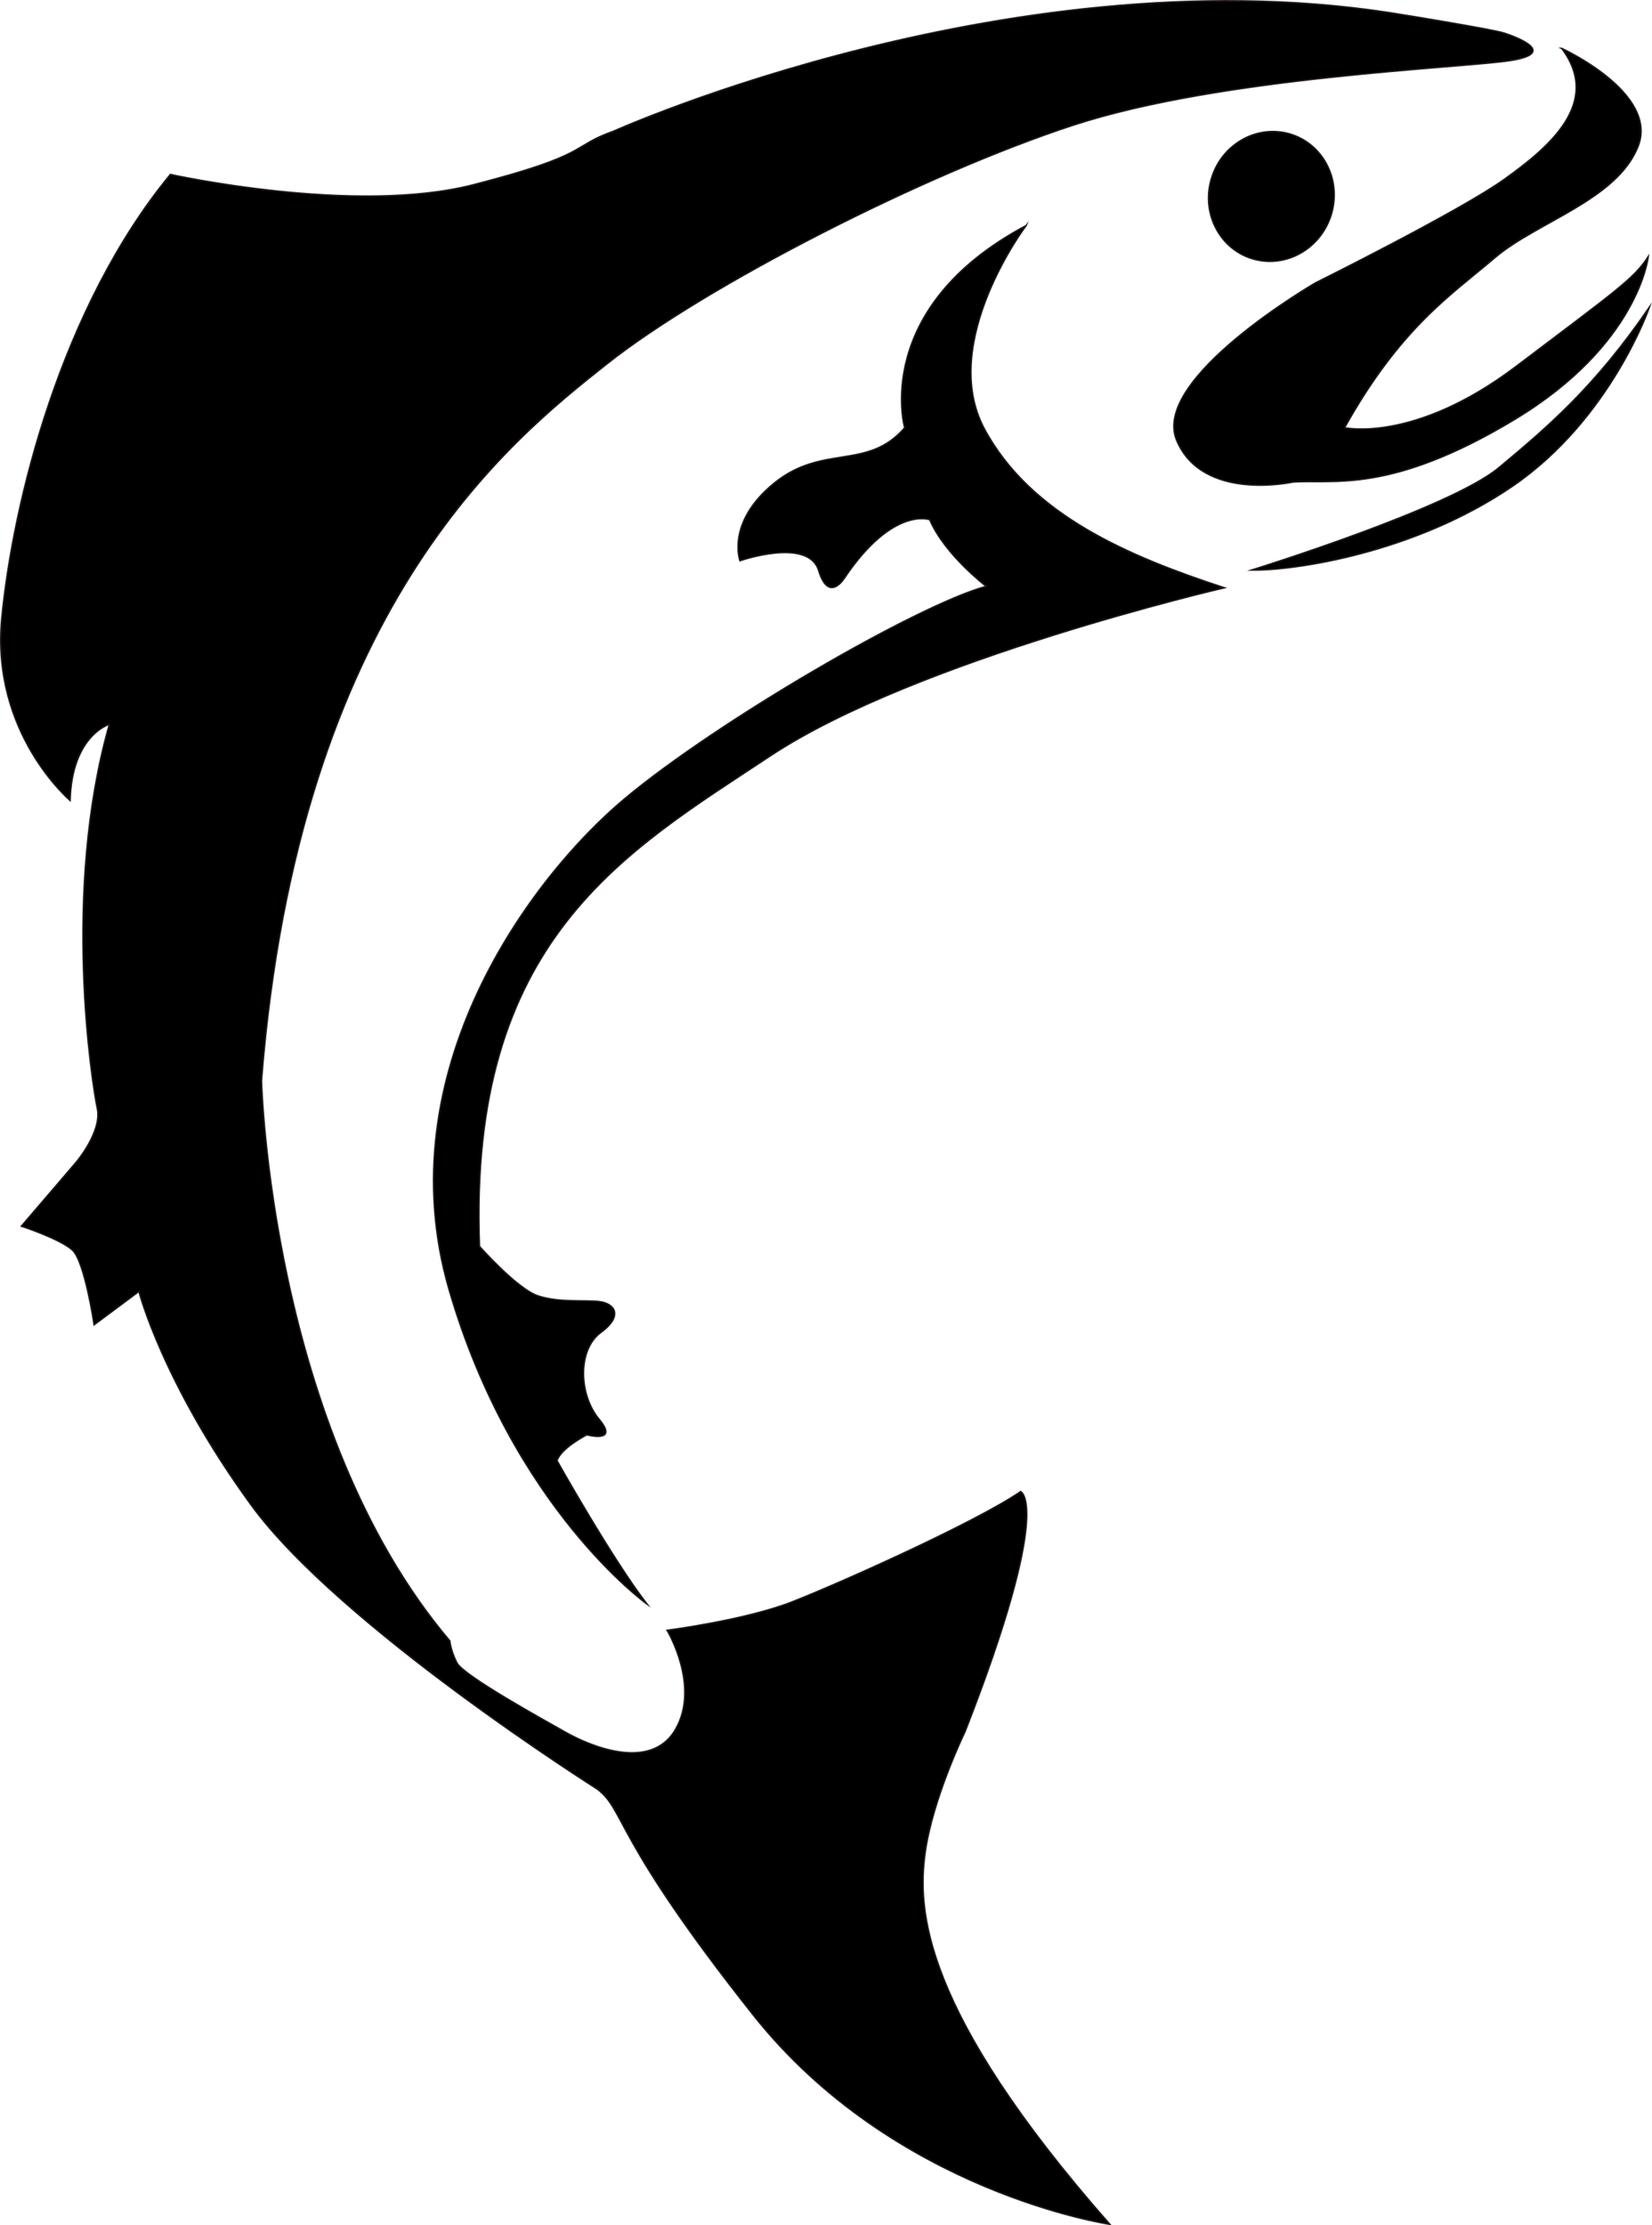
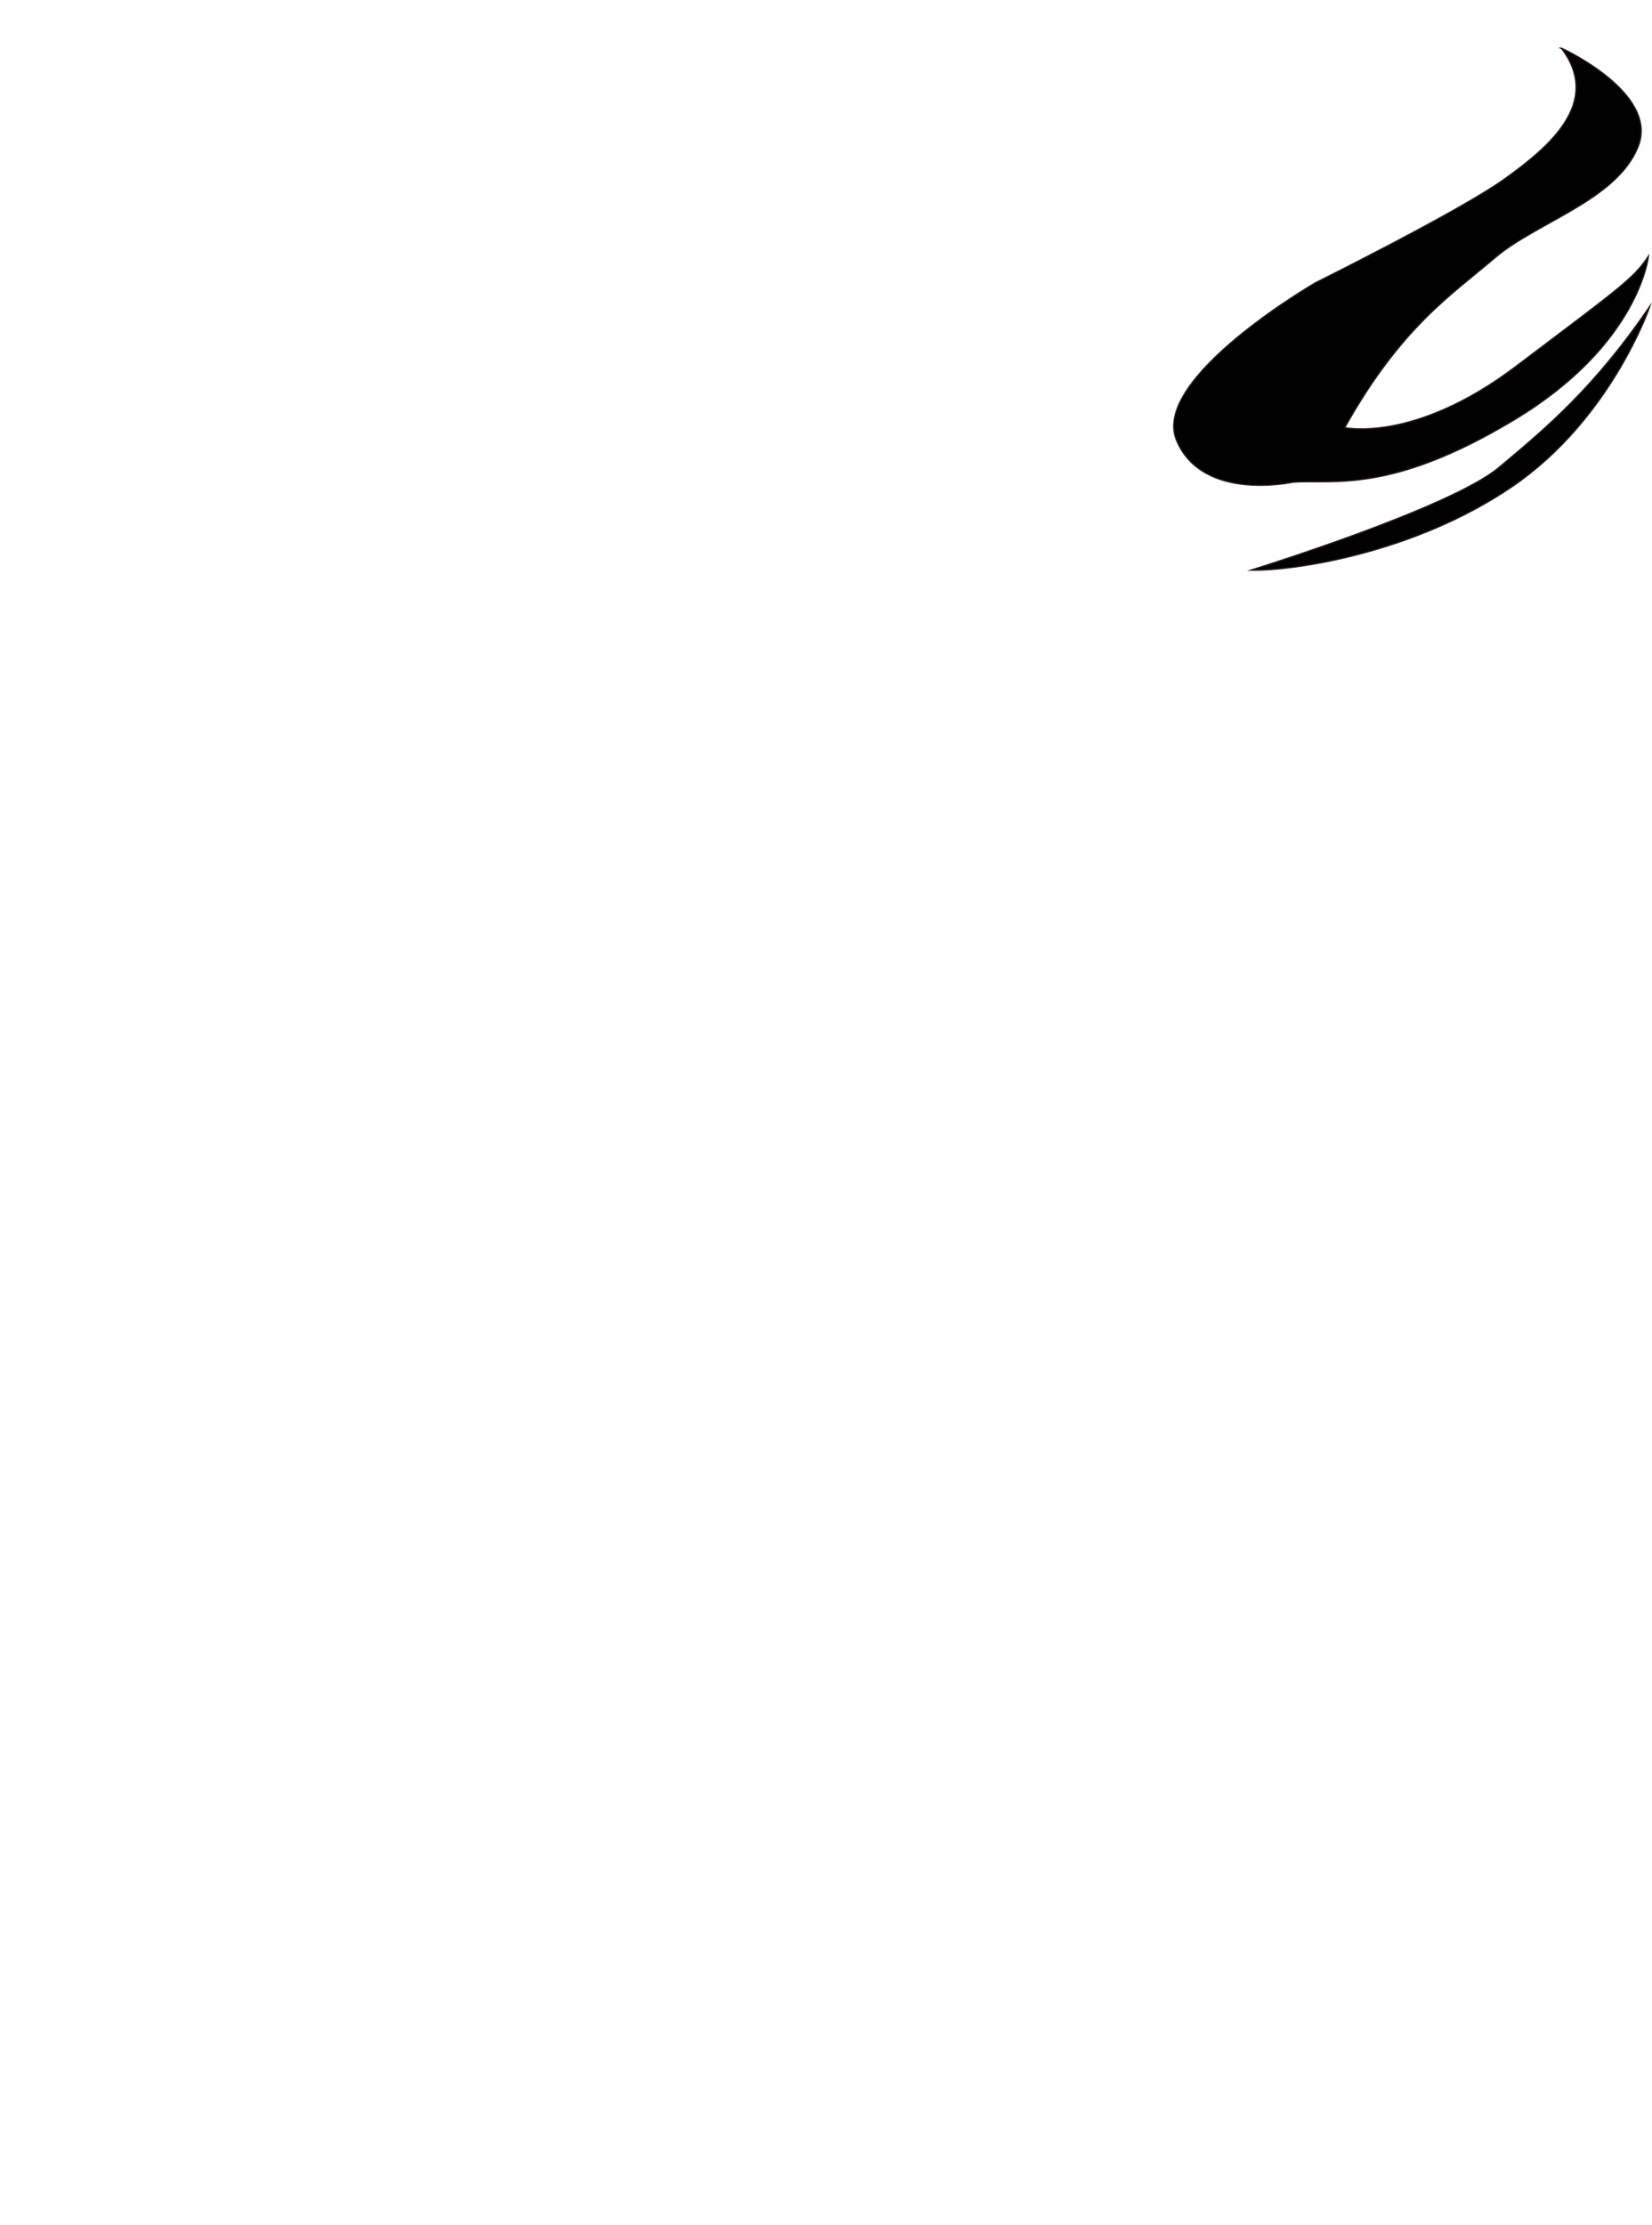
<svg xmlns="http://www.w3.org/2000/svg" height="592.51" viewBox="0 0 439.89 592.51" width="439.89">
  <g stroke="#211815" stroke-miterlimit="10" stroke-width=".39">
    <path d="m439.23 81.73s-10.26 29.83-36.53 47.77-58.6 22.51-69.43 22.28c0 0 52.78-16.36 65.84-27.25s25.54-21.5 40.12-42.8z" />
    <path d="m415.82 12.87s25.99 11.84 20.36 26.12-26.98 20.08-38.19 29.68-24.99 18.36-39.96 45.22c0 0 18.54 4.19 45.66-16.32s31.38-23.38 35.2-29.24c0 0-2.45 23.38-35.56 43.35-33.1 19.97-48.37 15.91-59.05 16.67 0 0-24.05 5.39-30.97-11.11s36.99-41.93 36.99-41.93 38.52-19.14 50.31-27.6 26.12-20.36 15.22-34.84z" />
-     <ellipse cx="338.42" cy="52.22" rx="17.35" ry="16.67" transform="matrix(.312 -.95 .95 .312 183.34 357.51)" />
-     <path d="m374.6 4.1s22.96 3.74 25.96 4.72 14.42 5.2 1.89 7.26-76.78 4.22-116.61 17.23c-39.83 13.02-97.97 42.79-124.23 63.58s-82.04 65.09-91.98 190.81c0 0 2.3 92.75 50.16 149.23 0 0 .15 2.42 1.88 5.83s23.01 15.14 29.01 18.53 22.56 10.72 29.21-.85c6.64-11.57-2.26-26.35-2.26-26.35s20.79-2.67 33.31-7.57 48.63-21.04 60.84-29.36c0 0 8.85 3.38-14.8 63.91 0 0-8.75 18-10.67 32.54s-1.23 41.33 49.21 98.65c0 0-57.46-8.41-95.02-55.82s-33.89-54.27-41.47-60.07c0 0-68.75-43.41-92.27-75.79-23.52-32.37-29.77-56.71-29.77-56.71l-11.93 8.89s-2.5-16.94-5.8-19.92c-3.29-2.98-13.57-6.35-13.57-6.35l14.59-17.03s6.94-8.16 5.63-14.28-9.54-57.66 3.21-102.32c0 0-9.96 2.9-10.45 20.28 0 0-21.17-17.85-18.19-48.64 2.99-30.79 15.7-82.58 44.88-118.05 0 0 49.07 10.88 80.66 2.75s25.6-10.1 37.41-14.29c0 0 107.91-48.54 211.16-30.8z" />
-     <path d="m273.27 60.01s-23.5 31.18-11.14 54.2 38.64 34.01 63.9 42.3c0 0-82.12 19.06-120.9 44.75s-80.55 48.98-77.45 130.61c0 0 10.03 11.35 15.59 13.18s11.97 1.08 16.11 1.49 6.86 3.67.61 8.26-5.9 16.56-.46 23.09c5.45 6.53-3.26 4.15-3.26 4.15s-6.82 3.45-7.95 6.88c0 0 14.66 26.15 23.98 38.21 0 0-35.74-25.48-52.7-83.67-16.95-58.2 21.84-109.96 46.68-130.74s78.12-51.67 96.33-56.6c0 0-11.01-8.35-15.05-17.74 0 0-9.71-3.66-22.58 15.36 0 0-4.24 7.14-6.99-1.82s-20.96-2.61-20.96-2.61-3.75-10.24 9.16-20.7c12.92-10.46 24.78-3.25 34.7-14.7 0 0-8.99-31.87 32.37-53.87z" />
  </g>
</svg>